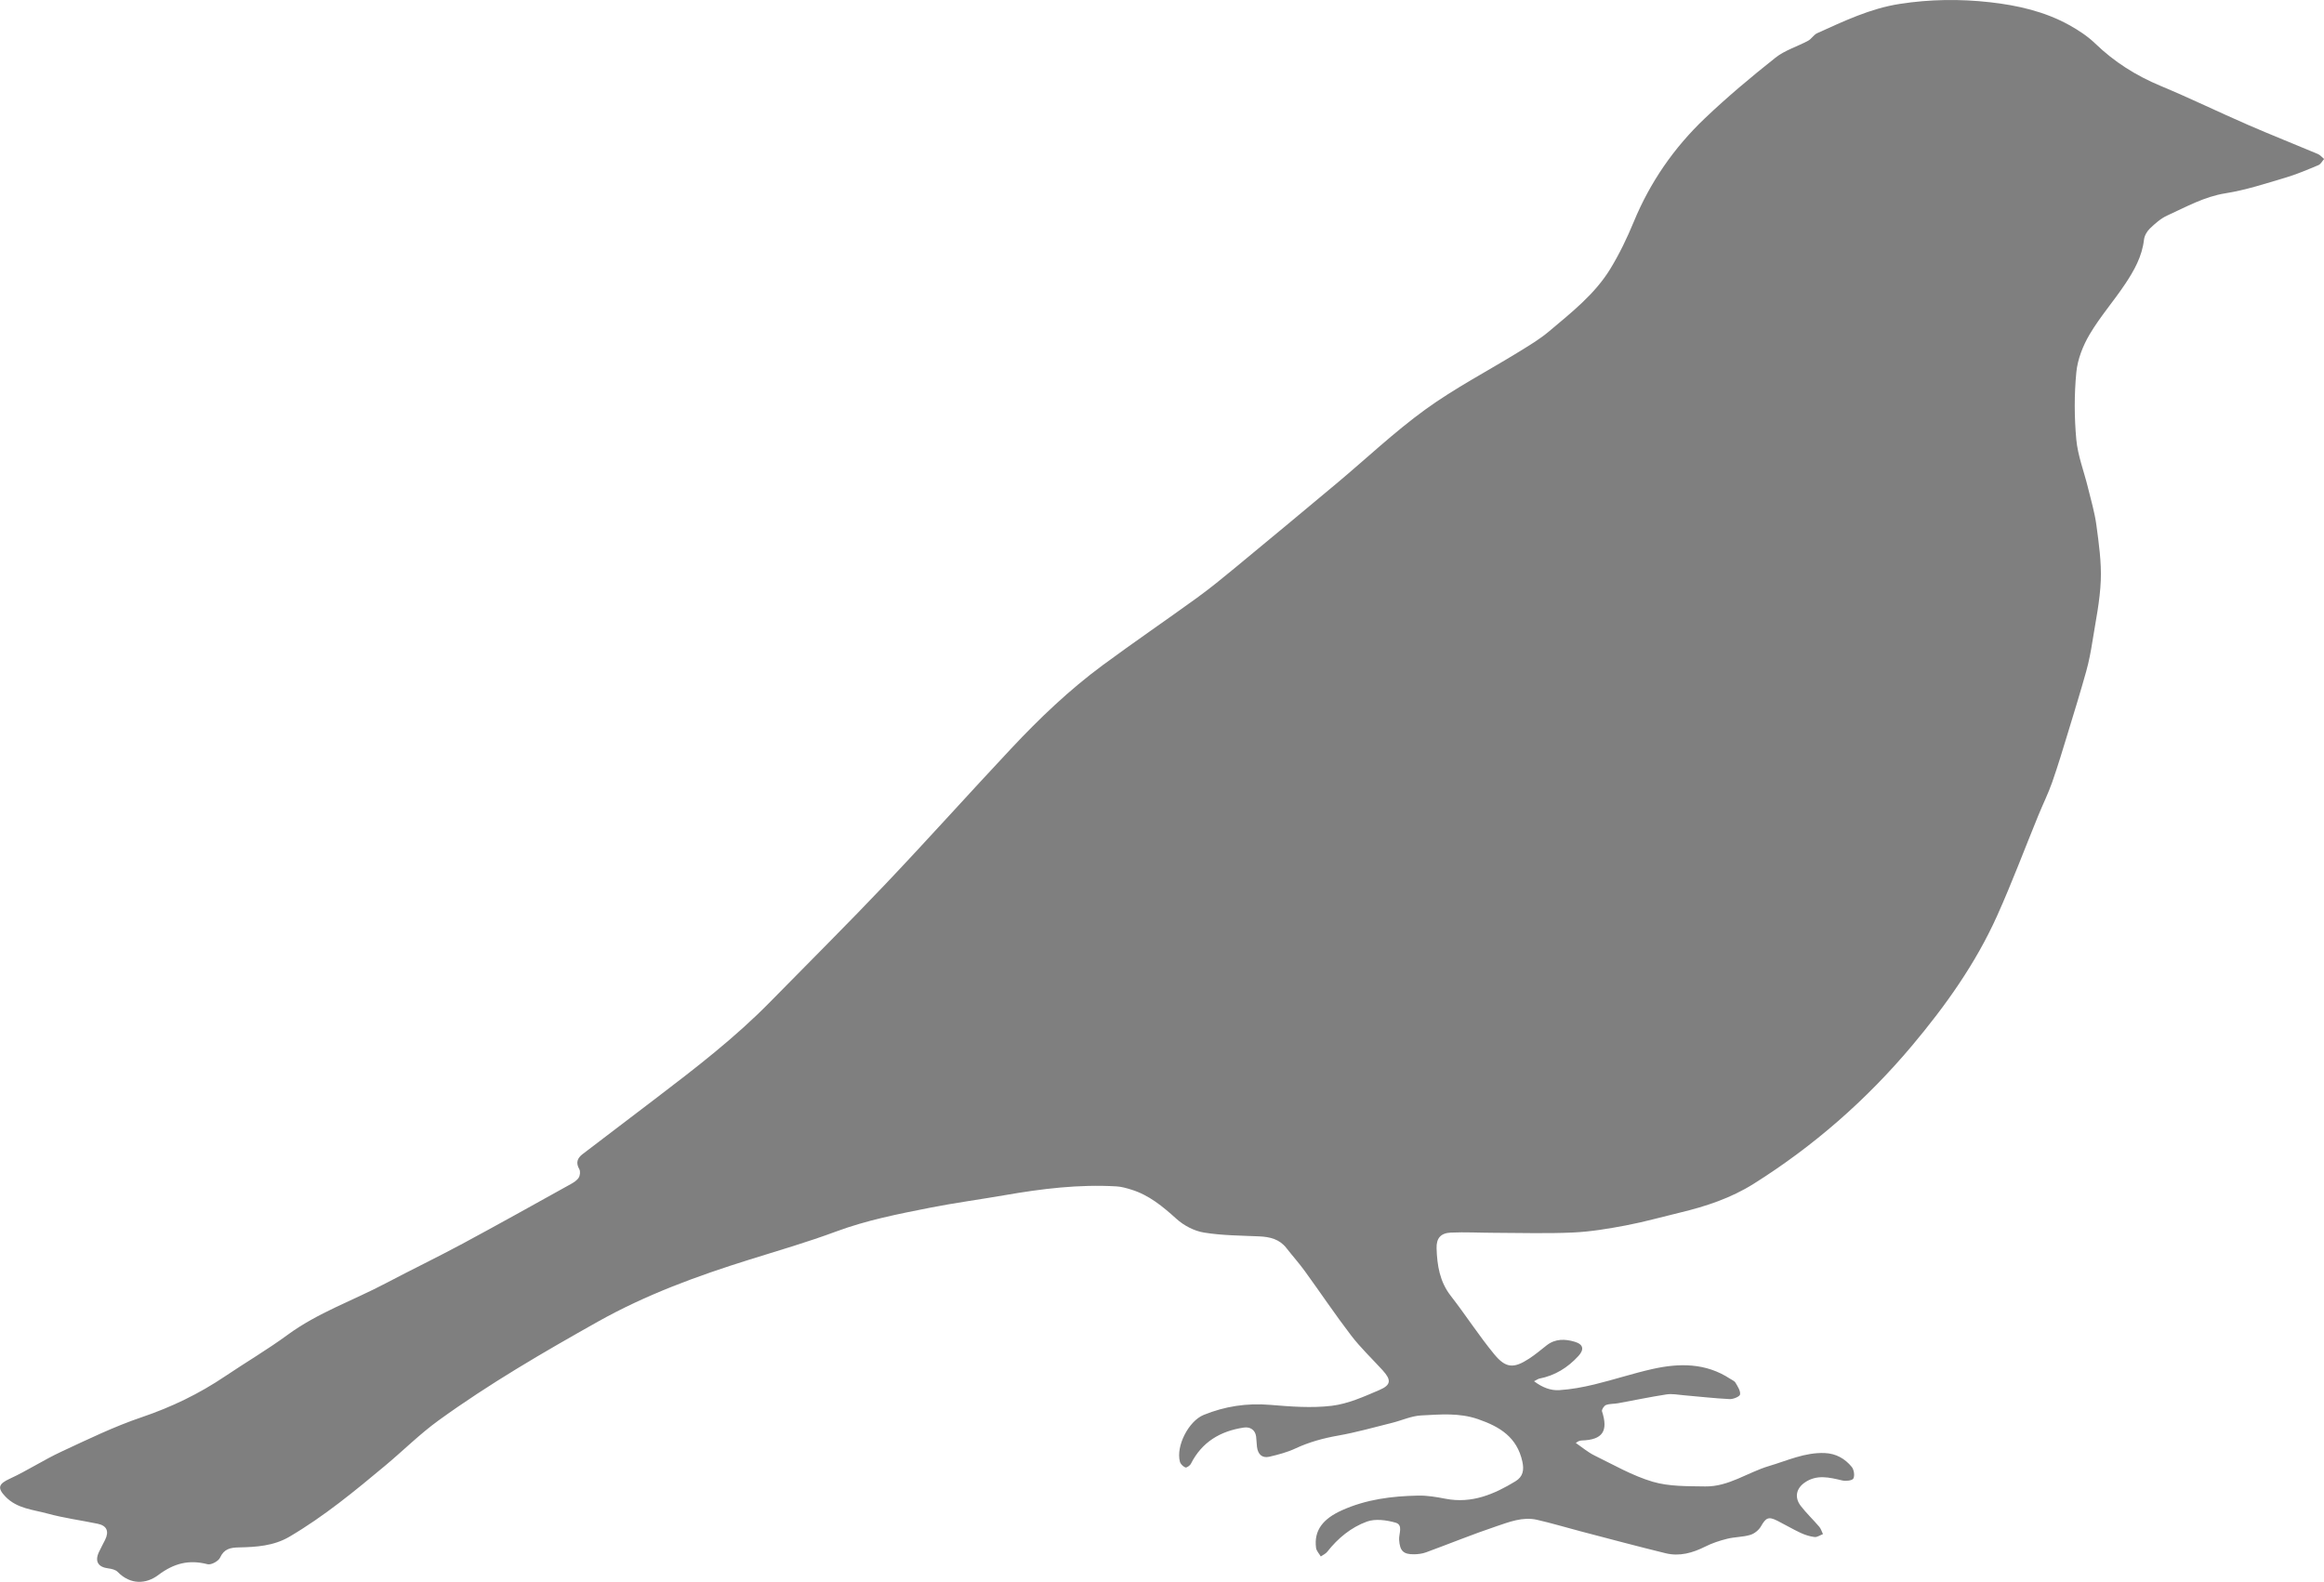
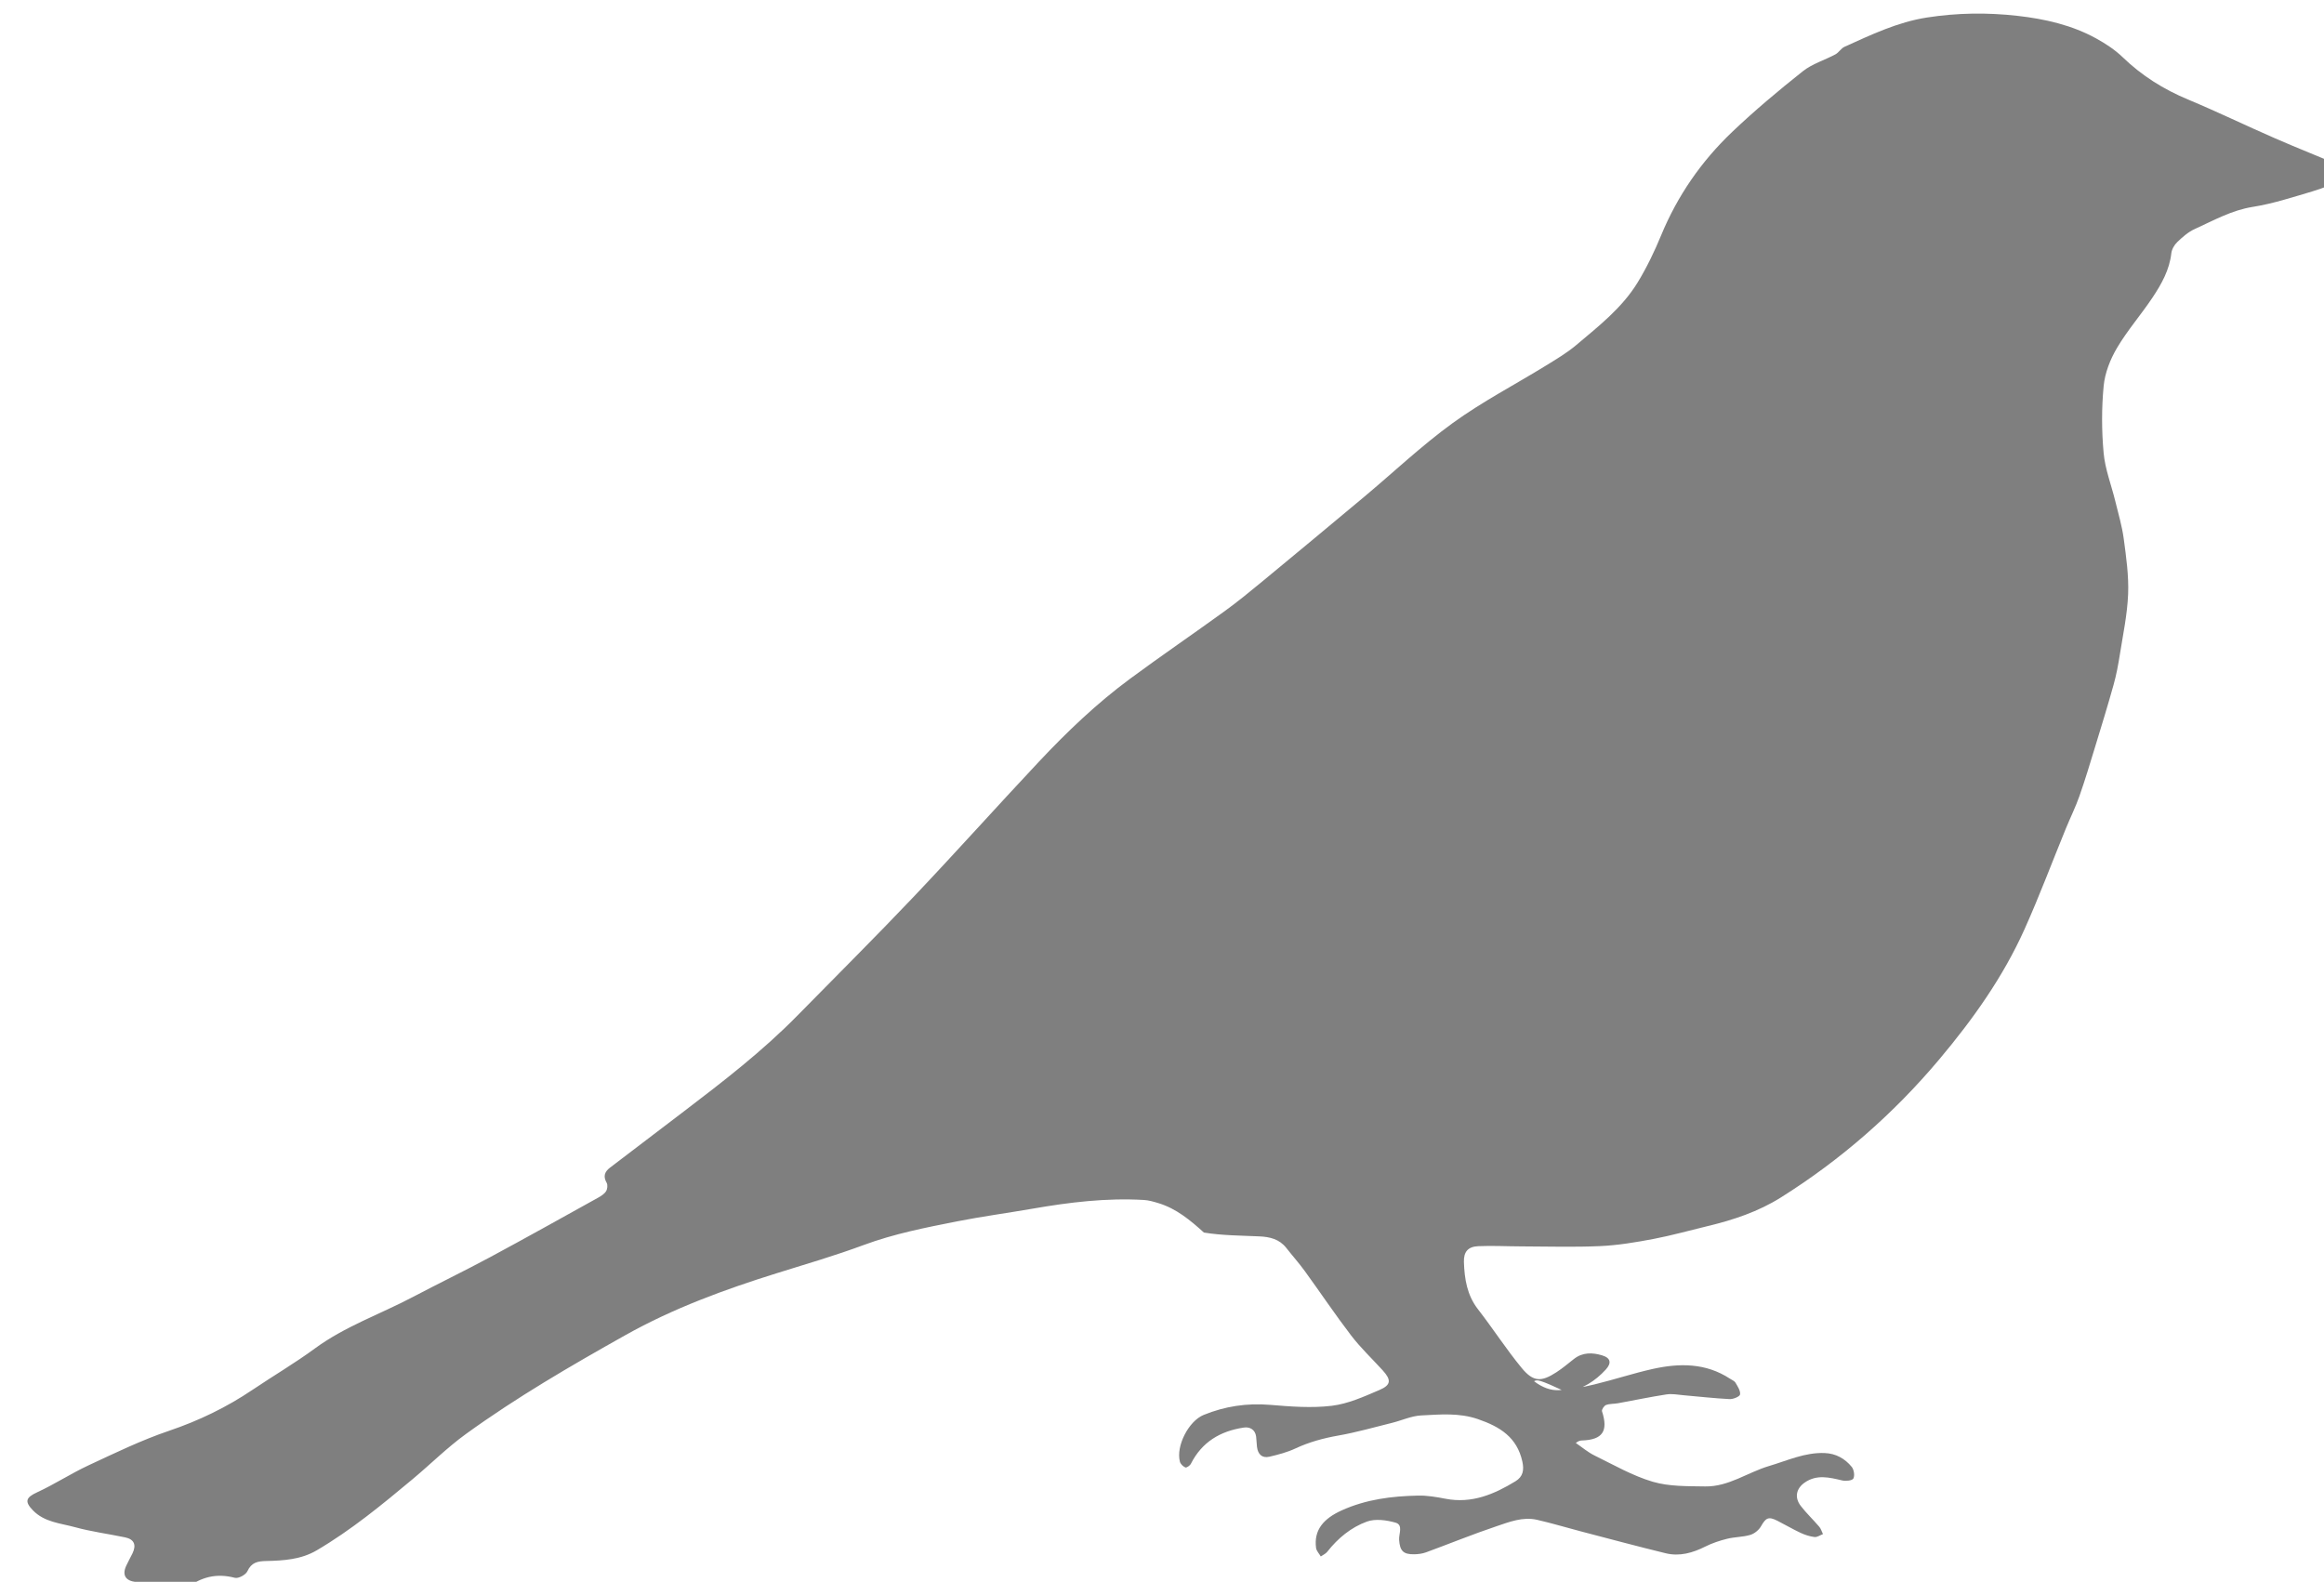
<svg xmlns="http://www.w3.org/2000/svg" version="1.1" x="0px" y="0px" width="140.259px" height="95.479px" viewBox="0 0 140.259 95.479" style="enable-background:new 0 0 140.259 95.479;" xml:space="preserve">
  <style type="text/css">
	.st0{fill:#7F7F7F;}
</style>
  <defs>
</defs>
-   <path class="st0" d="M92.583,83.37c0.515,0.389,1.017,0.57,1.525,0.538c0.711-0.045,1.424-0.177,2.118-0.345  c1.176-0.284,2.33-0.668,3.51-0.932c1.615-0.361,3.21-0.372,4.671,0.585c0.117,0.077,0.271,0.136,0.335,0.245  c0.13,0.222,0.309,0.489,0.275,0.707c-0.02,0.129-0.414,0.292-0.631,0.281c-0.922-0.046-1.842-0.154-2.763-0.232  c-0.349-0.03-0.708-0.103-1.046-0.051c-0.98,0.15-1.951,0.356-2.927,0.533c-0.241,0.044-0.501,0.023-0.724,0.107  c-0.117,0.044-0.272,0.282-0.241,0.378c0.389,1.196,0.039,1.72-1.207,1.762c-0.103,0.003-0.205,0.019-0.374,0.151  c0.375,0.255,0.726,0.559,1.129,0.756c1.156,0.565,2.293,1.224,3.514,1.584c0.998,0.294,2.105,0.265,3.166,0.283  c1.412,0.024,2.565-0.851,3.863-1.235c1.101-0.326,2.159-0.828,3.35-0.78c0.679,0.027,1.219,0.335,1.63,0.835  c0.135,0.165,0.191,0.526,0.1,0.702c-0.065,0.126-0.454,0.168-0.668,0.118c-0.779-0.184-1.545-0.381-2.274,0.13  c-0.515,0.361-0.622,0.903-0.233,1.407c0.341,0.442,0.752,0.83,1.115,1.256c0.105,0.123,0.151,0.295,0.225,0.444  c-0.17,0.064-0.348,0.196-0.508,0.177c-0.288-0.034-0.58-0.129-0.844-0.252c-0.476-0.222-0.929-0.492-1.398-0.729  c-0.541-0.273-0.697-0.183-0.995,0.34c-0.129,0.225-0.397,0.44-0.645,0.513c-0.448,0.133-0.938,0.12-1.394,0.234  c-0.452,0.112-0.904,0.262-1.319,0.47c-0.763,0.383-1.551,0.608-2.388,0.404c-1.716-0.418-3.423-0.877-5.132-1.324  c-0.881-0.23-1.754-0.496-2.641-0.697c-0.861-0.195-1.675,0.133-2.462,0.398c-1.424,0.478-2.817,1.049-4.228,1.566  c-0.225,0.082-0.478,0.115-0.719,0.118c-0.665,0.011-0.863-0.213-0.908-0.874c-0.025-0.359,0.262-0.899-0.216-1.035  c-0.546-0.155-1.22-0.248-1.727-0.064c-0.954,0.346-1.754,1.004-2.395,1.823c-0.095,0.121-0.258,0.19-0.39,0.282  c-0.098-0.172-0.261-0.335-0.285-0.517c-0.141-1.075,0.443-1.765,1.554-2.267c1.478-0.667,3.02-0.857,4.599-0.89  c0.554-0.012,1.117,0.085,1.665,0.191c1.577,0.305,2.923-0.267,4.218-1.056c0.46-0.28,0.525-0.685,0.415-1.187  c-0.32-1.464-1.346-2.104-2.675-2.562c-1.149-0.396-2.285-0.281-3.427-0.225c-0.594,0.029-1.174,0.303-1.765,0.449  c-1.078,0.267-2.149,0.574-3.24,0.766c-0.902,0.159-1.758,0.391-2.589,0.779c-0.493,0.231-1.036,0.373-1.569,0.498  c-0.447,0.105-0.696-0.152-0.751-0.592c-0.026-0.209-0.025-0.421-0.053-0.629c-0.055-0.402-0.361-0.596-0.747-0.538  c-1.419,0.214-2.523,0.871-3.189,2.185c-0.056,0.11-0.26,0.251-0.332,0.222c-0.138-0.056-0.294-0.207-0.331-0.348  c-0.249-0.941,0.525-2.452,1.435-2.823c1.286-0.524,2.612-0.723,4.01-0.607c1.237,0.103,2.501,0.204,3.723,0.056  c0.984-0.119,1.946-0.556,2.874-0.953c0.714-0.305,0.721-0.612,0.19-1.194c-0.636-0.697-1.327-1.351-1.898-2.097  c-0.97-1.266-1.858-2.595-2.796-3.886c-0.35-0.481-0.748-0.927-1.115-1.396c-0.418-0.534-0.99-0.67-1.629-0.699  c-1.118-0.05-2.247-0.051-3.345-0.231c-0.584-0.095-1.206-0.42-1.65-0.82c-0.831-0.75-1.666-1.449-2.754-1.778  c-0.282-0.085-0.573-0.171-0.863-0.188c-2.272-0.134-4.514,0.14-6.747,0.529c-1.5,0.261-3.01,0.462-4.503,0.756  c-1.919,0.378-3.836,0.754-5.686,1.44c-1.717,0.637-3.481,1.151-5.232,1.697c-3.155,0.985-6.246,2.118-9.14,3.742  c-3.293,1.849-6.558,3.747-9.619,5.964c-1.126,0.816-2.122,1.811-3.193,2.706c-1.854,1.548-3.717,3.085-5.809,4.314  c-0.947,0.556-1.998,0.62-3.047,0.643c-0.516,0.011-0.89,0.083-1.136,0.619c-0.098,0.213-0.54,0.451-0.752,0.396  c-1.125-0.291-2.03-0.06-2.978,0.654c-0.729,0.549-1.677,0.601-2.447-0.19c-0.129-0.133-0.372-0.189-0.571-0.214  c-0.608-0.076-0.821-0.419-0.566-0.975c0.117-0.255,0.256-0.499,0.379-0.75c0.249-0.512,0.102-0.853-0.445-0.967  c-1.009-0.21-2.038-0.344-3.03-0.616c-0.876-0.24-1.839-0.295-2.538-1.02c-0.513-0.532-0.417-0.772,0.257-1.083  c1.061-0.488,2.048-1.137,3.107-1.63c1.598-0.744,3.194-1.52,4.859-2.084c1.798-0.61,3.466-1.415,5.031-2.47  c1.249-0.842,2.554-1.607,3.767-2.498c1.821-1.338,3.947-2.07,5.916-3.109c1.542-0.814,3.114-1.571,4.65-2.397  c2.185-1.175,4.349-2.387,6.518-3.59c0.182-0.101,0.38-0.224,0.487-0.39c0.084-0.13,0.112-0.385,0.039-0.513  c-0.222-0.388-0.125-0.667,0.198-0.913c1.488-1.135,2.978-2.268,4.467-3.402c2.38-1.813,4.747-3.64,6.849-5.782  c2.333-2.378,4.696-4.726,6.989-7.142c2.557-2.693,5.033-5.461,7.575-8.169c1.701-1.813,3.5-3.531,5.503-5.011  c1.882-1.39,3.816-2.709,5.711-4.082c0.777-0.563,1.522-1.173,2.262-1.784c2.052-1.693,4.098-3.393,6.139-5.1  c1.788-1.495,3.488-3.111,5.37-4.475c1.78-1.29,3.752-2.315,5.63-3.471c0.625-0.385,1.265-0.765,1.824-1.236  c1.351-1.14,2.765-2.241,3.702-3.773c0.553-0.904,1.017-1.872,1.422-2.853c0.987-2.389,2.427-4.468,4.284-6.236  c1.355-1.291,2.797-2.498,4.264-3.663c0.568-0.451,1.318-0.671,1.97-1.022c0.206-0.111,0.34-0.363,0.549-0.457  c1.61-0.726,3.197-1.49,4.979-1.767c1.822-0.283,3.637-0.306,5.454-0.101c1.662,0.187,3.292,0.556,4.773,1.375  c0.562,0.311,1.118,0.676,1.577,1.119c1.153,1.114,2.465,1.939,3.943,2.555c1.775,0.74,3.507,1.583,5.272,2.351  c1.398,0.609,2.817,1.168,4.222,1.761c0.142,0.06,0.25,0.199,0.374,0.302c-0.113,0.126-0.202,0.31-0.343,0.369  c-0.661,0.276-1.324,0.559-2.009,0.762c-1.189,0.352-2.38,0.744-3.598,0.937c-1.285,0.203-2.373,0.823-3.513,1.34  c-0.39,0.176-0.734,0.484-1.048,0.784c-0.178,0.17-0.333,0.438-0.36,0.678c-0.113,1.009-0.594,1.859-1.133,2.669  c-0.688,1.033-1.516,1.978-2.145,3.042c-0.408,0.689-0.729,1.507-0.805,2.295c-0.129,1.339-0.124,2.708-0.002,4.049  c0.089,0.977,0.464,1.928,0.7,2.893c0.185,0.759,0.411,1.514,0.514,2.285c0.148,1.106,0.308,2.229,0.264,3.336  c-0.049,1.232-0.311,2.456-0.504,3.68c-0.095,0.603-0.209,1.207-0.373,1.794c-0.347,1.243-0.726,2.478-1.104,3.712  c-0.307,1.003-0.607,2.008-0.954,2.997c-0.235,0.67-0.553,1.311-0.823,1.969c-0.83,2.027-1.598,4.082-2.495,6.079  c-1.296,2.885-3.119,5.445-5.147,7.857c-2.751,3.272-5.934,6.056-9.554,8.331c-1.361,0.855-2.871,1.359-4.428,1.731  c-1.087,0.26-2.165,0.566-3.261,0.774c-1.063,0.202-2.142,0.383-3.22,0.432c-1.595,0.072-3.195,0.021-4.793,0.017  c-0.857-0.002-1.715-0.051-2.57-0.012c-0.609,0.028-0.88,0.335-0.86,0.954c0.033,1.019,0.186,2.002,0.851,2.857  c0.902,1.16,1.7,2.404,2.633,3.537c0.703,0.853,1.185,0.858,2.108,0.255c0.366-0.239,0.702-0.523,1.046-0.794  c0.526-0.414,1.119-0.394,1.704-0.219c0.517,0.155,0.579,0.465,0.219,0.858c-0.643,0.702-1.416,1.183-2.361,1.366  C92.83,83.227,92.774,83.273,92.583,83.37z" />
+   <path class="st0" d="M92.583,83.37c0.515,0.389,1.017,0.57,1.525,0.538c0.711-0.045,1.424-0.177,2.118-0.345  c1.176-0.284,2.33-0.668,3.51-0.932c1.615-0.361,3.21-0.372,4.671,0.585c0.117,0.077,0.271,0.136,0.335,0.245  c0.13,0.222,0.309,0.489,0.275,0.707c-0.02,0.129-0.414,0.292-0.631,0.281c-0.922-0.046-1.842-0.154-2.763-0.232  c-0.349-0.03-0.708-0.103-1.046-0.051c-0.98,0.15-1.951,0.356-2.927,0.533c-0.241,0.044-0.501,0.023-0.724,0.107  c-0.117,0.044-0.272,0.282-0.241,0.378c0.389,1.196,0.039,1.72-1.207,1.762c-0.103,0.003-0.205,0.019-0.374,0.151  c0.375,0.255,0.726,0.559,1.129,0.756c1.156,0.565,2.293,1.224,3.514,1.584c0.998,0.294,2.105,0.265,3.166,0.283  c1.412,0.024,2.565-0.851,3.863-1.235c1.101-0.326,2.159-0.828,3.35-0.78c0.679,0.027,1.219,0.335,1.63,0.835  c0.135,0.165,0.191,0.526,0.1,0.702c-0.065,0.126-0.454,0.168-0.668,0.118c-0.779-0.184-1.545-0.381-2.274,0.13  c-0.515,0.361-0.622,0.903-0.233,1.407c0.341,0.442,0.752,0.83,1.115,1.256c0.105,0.123,0.151,0.295,0.225,0.444  c-0.17,0.064-0.348,0.196-0.508,0.177c-0.288-0.034-0.58-0.129-0.844-0.252c-0.476-0.222-0.929-0.492-1.398-0.729  c-0.541-0.273-0.697-0.183-0.995,0.34c-0.129,0.225-0.397,0.44-0.645,0.513c-0.448,0.133-0.938,0.12-1.394,0.234  c-0.452,0.112-0.904,0.262-1.319,0.47c-0.763,0.383-1.551,0.608-2.388,0.404c-1.716-0.418-3.423-0.877-5.132-1.324  c-0.881-0.23-1.754-0.496-2.641-0.697c-0.861-0.195-1.675,0.133-2.462,0.398c-1.424,0.478-2.817,1.049-4.228,1.566  c-0.225,0.082-0.478,0.115-0.719,0.118c-0.665,0.011-0.863-0.213-0.908-0.874c-0.025-0.359,0.262-0.899-0.216-1.035  c-0.546-0.155-1.22-0.248-1.727-0.064c-0.954,0.346-1.754,1.004-2.395,1.823c-0.095,0.121-0.258,0.19-0.39,0.282  c-0.098-0.172-0.261-0.335-0.285-0.517c-0.141-1.075,0.443-1.765,1.554-2.267c1.478-0.667,3.02-0.857,4.599-0.89  c0.554-0.012,1.117,0.085,1.665,0.191c1.577,0.305,2.923-0.267,4.218-1.056c0.46-0.28,0.525-0.685,0.415-1.187  c-0.32-1.464-1.346-2.104-2.675-2.562c-1.149-0.396-2.285-0.281-3.427-0.225c-0.594,0.029-1.174,0.303-1.765,0.449  c-1.078,0.267-2.149,0.574-3.24,0.766c-0.902,0.159-1.758,0.391-2.589,0.779c-0.493,0.231-1.036,0.373-1.569,0.498  c-0.447,0.105-0.696-0.152-0.751-0.592c-0.026-0.209-0.025-0.421-0.053-0.629c-0.055-0.402-0.361-0.596-0.747-0.538  c-1.419,0.214-2.523,0.871-3.189,2.185c-0.056,0.11-0.26,0.251-0.332,0.222c-0.138-0.056-0.294-0.207-0.331-0.348  c-0.249-0.941,0.525-2.452,1.435-2.823c1.286-0.524,2.612-0.723,4.01-0.607c1.237,0.103,2.501,0.204,3.723,0.056  c0.984-0.119,1.946-0.556,2.874-0.953c0.714-0.305,0.721-0.612,0.19-1.194c-0.636-0.697-1.327-1.351-1.898-2.097  c-0.97-1.266-1.858-2.595-2.796-3.886c-0.35-0.481-0.748-0.927-1.115-1.396c-0.418-0.534-0.99-0.67-1.629-0.699  c-1.118-0.05-2.247-0.051-3.345-0.231c-0.831-0.75-1.666-1.449-2.754-1.778  c-0.282-0.085-0.573-0.171-0.863-0.188c-2.272-0.134-4.514,0.14-6.747,0.529c-1.5,0.261-3.01,0.462-4.503,0.756  c-1.919,0.378-3.836,0.754-5.686,1.44c-1.717,0.637-3.481,1.151-5.232,1.697c-3.155,0.985-6.246,2.118-9.14,3.742  c-3.293,1.849-6.558,3.747-9.619,5.964c-1.126,0.816-2.122,1.811-3.193,2.706c-1.854,1.548-3.717,3.085-5.809,4.314  c-0.947,0.556-1.998,0.62-3.047,0.643c-0.516,0.011-0.89,0.083-1.136,0.619c-0.098,0.213-0.54,0.451-0.752,0.396  c-1.125-0.291-2.03-0.06-2.978,0.654c-0.729,0.549-1.677,0.601-2.447-0.19c-0.129-0.133-0.372-0.189-0.571-0.214  c-0.608-0.076-0.821-0.419-0.566-0.975c0.117-0.255,0.256-0.499,0.379-0.75c0.249-0.512,0.102-0.853-0.445-0.967  c-1.009-0.21-2.038-0.344-3.03-0.616c-0.876-0.24-1.839-0.295-2.538-1.02c-0.513-0.532-0.417-0.772,0.257-1.083  c1.061-0.488,2.048-1.137,3.107-1.63c1.598-0.744,3.194-1.52,4.859-2.084c1.798-0.61,3.466-1.415,5.031-2.47  c1.249-0.842,2.554-1.607,3.767-2.498c1.821-1.338,3.947-2.07,5.916-3.109c1.542-0.814,3.114-1.571,4.65-2.397  c2.185-1.175,4.349-2.387,6.518-3.59c0.182-0.101,0.38-0.224,0.487-0.39c0.084-0.13,0.112-0.385,0.039-0.513  c-0.222-0.388-0.125-0.667,0.198-0.913c1.488-1.135,2.978-2.268,4.467-3.402c2.38-1.813,4.747-3.64,6.849-5.782  c2.333-2.378,4.696-4.726,6.989-7.142c2.557-2.693,5.033-5.461,7.575-8.169c1.701-1.813,3.5-3.531,5.503-5.011  c1.882-1.39,3.816-2.709,5.711-4.082c0.777-0.563,1.522-1.173,2.262-1.784c2.052-1.693,4.098-3.393,6.139-5.1  c1.788-1.495,3.488-3.111,5.37-4.475c1.78-1.29,3.752-2.315,5.63-3.471c0.625-0.385,1.265-0.765,1.824-1.236  c1.351-1.14,2.765-2.241,3.702-3.773c0.553-0.904,1.017-1.872,1.422-2.853c0.987-2.389,2.427-4.468,4.284-6.236  c1.355-1.291,2.797-2.498,4.264-3.663c0.568-0.451,1.318-0.671,1.97-1.022c0.206-0.111,0.34-0.363,0.549-0.457  c1.61-0.726,3.197-1.49,4.979-1.767c1.822-0.283,3.637-0.306,5.454-0.101c1.662,0.187,3.292,0.556,4.773,1.375  c0.562,0.311,1.118,0.676,1.577,1.119c1.153,1.114,2.465,1.939,3.943,2.555c1.775,0.74,3.507,1.583,5.272,2.351  c1.398,0.609,2.817,1.168,4.222,1.761c0.142,0.06,0.25,0.199,0.374,0.302c-0.113,0.126-0.202,0.31-0.343,0.369  c-0.661,0.276-1.324,0.559-2.009,0.762c-1.189,0.352-2.38,0.744-3.598,0.937c-1.285,0.203-2.373,0.823-3.513,1.34  c-0.39,0.176-0.734,0.484-1.048,0.784c-0.178,0.17-0.333,0.438-0.36,0.678c-0.113,1.009-0.594,1.859-1.133,2.669  c-0.688,1.033-1.516,1.978-2.145,3.042c-0.408,0.689-0.729,1.507-0.805,2.295c-0.129,1.339-0.124,2.708-0.002,4.049  c0.089,0.977,0.464,1.928,0.7,2.893c0.185,0.759,0.411,1.514,0.514,2.285c0.148,1.106,0.308,2.229,0.264,3.336  c-0.049,1.232-0.311,2.456-0.504,3.68c-0.095,0.603-0.209,1.207-0.373,1.794c-0.347,1.243-0.726,2.478-1.104,3.712  c-0.307,1.003-0.607,2.008-0.954,2.997c-0.235,0.67-0.553,1.311-0.823,1.969c-0.83,2.027-1.598,4.082-2.495,6.079  c-1.296,2.885-3.119,5.445-5.147,7.857c-2.751,3.272-5.934,6.056-9.554,8.331c-1.361,0.855-2.871,1.359-4.428,1.731  c-1.087,0.26-2.165,0.566-3.261,0.774c-1.063,0.202-2.142,0.383-3.22,0.432c-1.595,0.072-3.195,0.021-4.793,0.017  c-0.857-0.002-1.715-0.051-2.57-0.012c-0.609,0.028-0.88,0.335-0.86,0.954c0.033,1.019,0.186,2.002,0.851,2.857  c0.902,1.16,1.7,2.404,2.633,3.537c0.703,0.853,1.185,0.858,2.108,0.255c0.366-0.239,0.702-0.523,1.046-0.794  c0.526-0.414,1.119-0.394,1.704-0.219c0.517,0.155,0.579,0.465,0.219,0.858c-0.643,0.702-1.416,1.183-2.361,1.366  C92.83,83.227,92.774,83.273,92.583,83.37z" />
</svg>